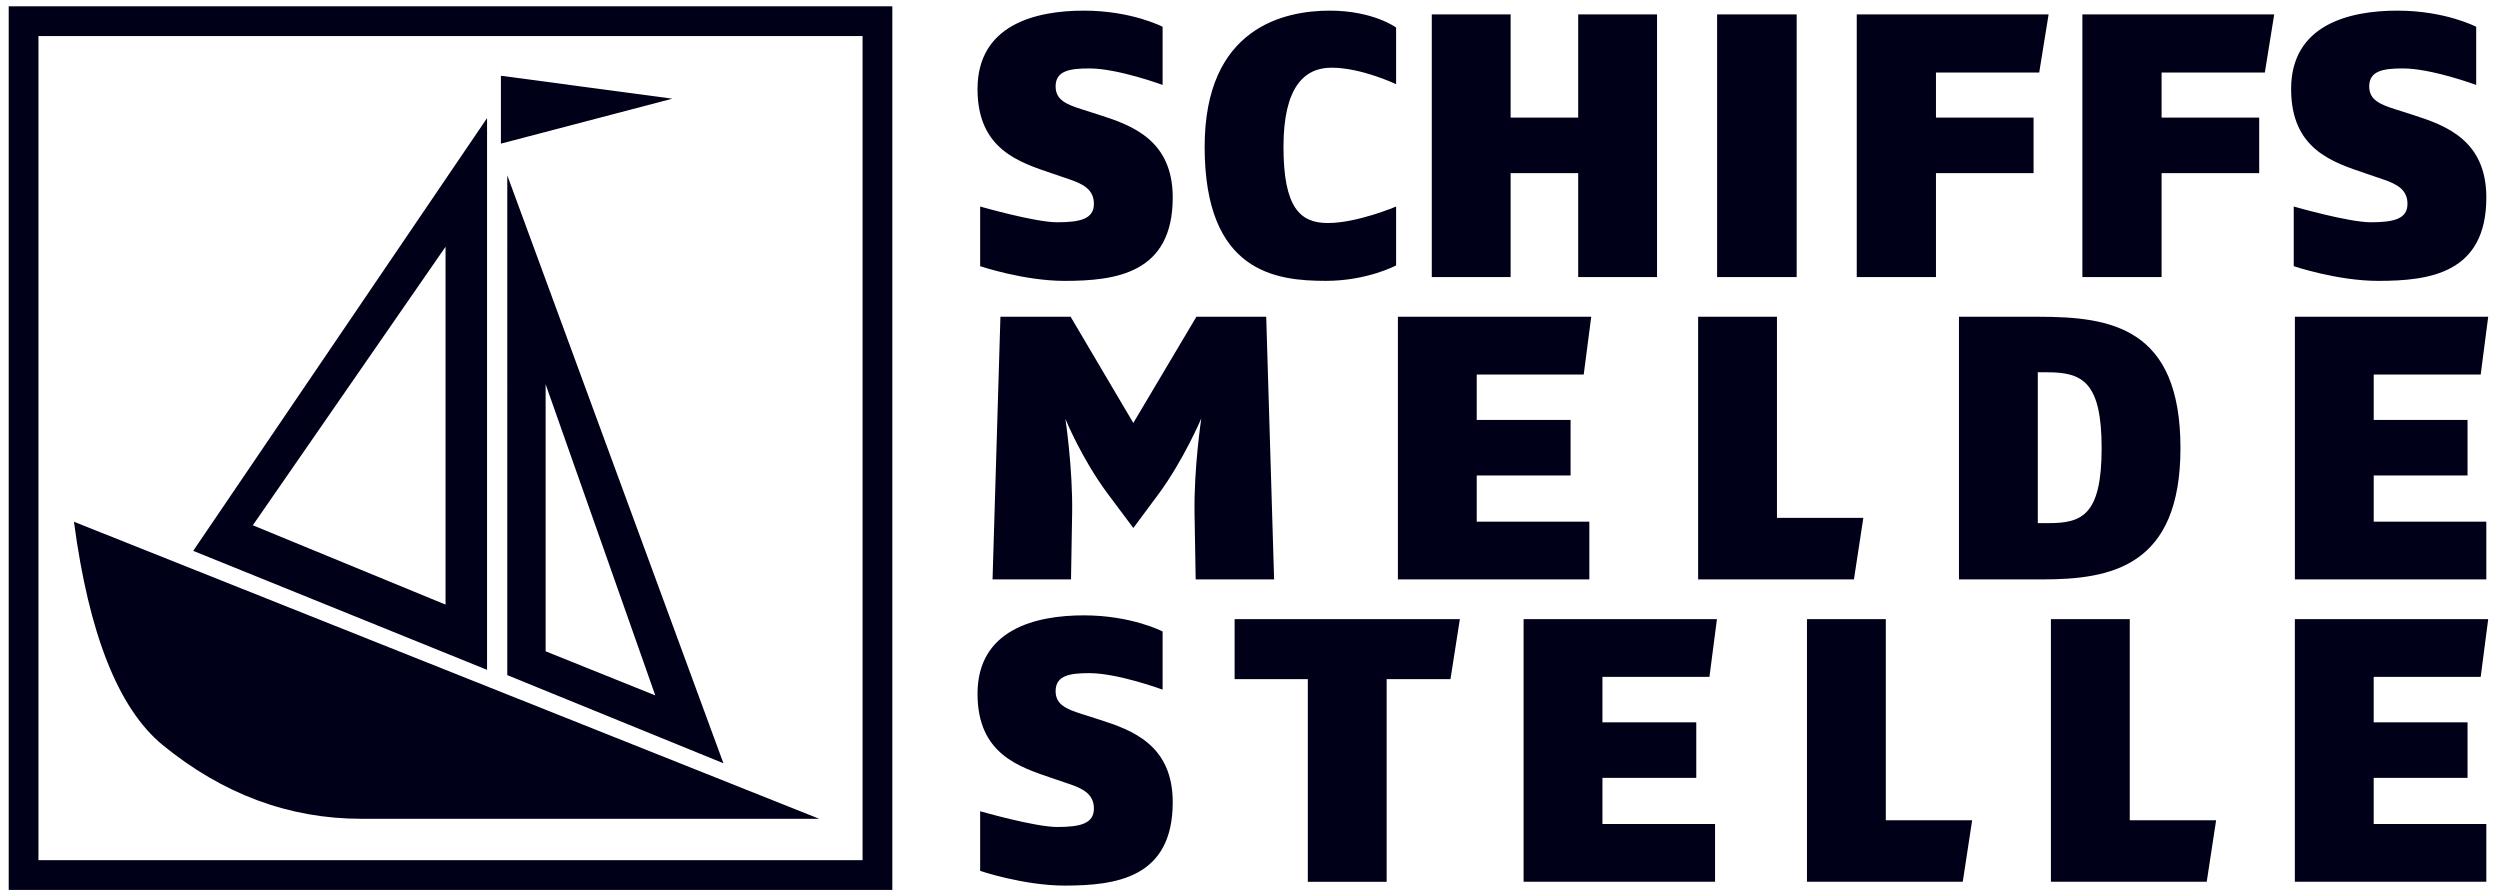
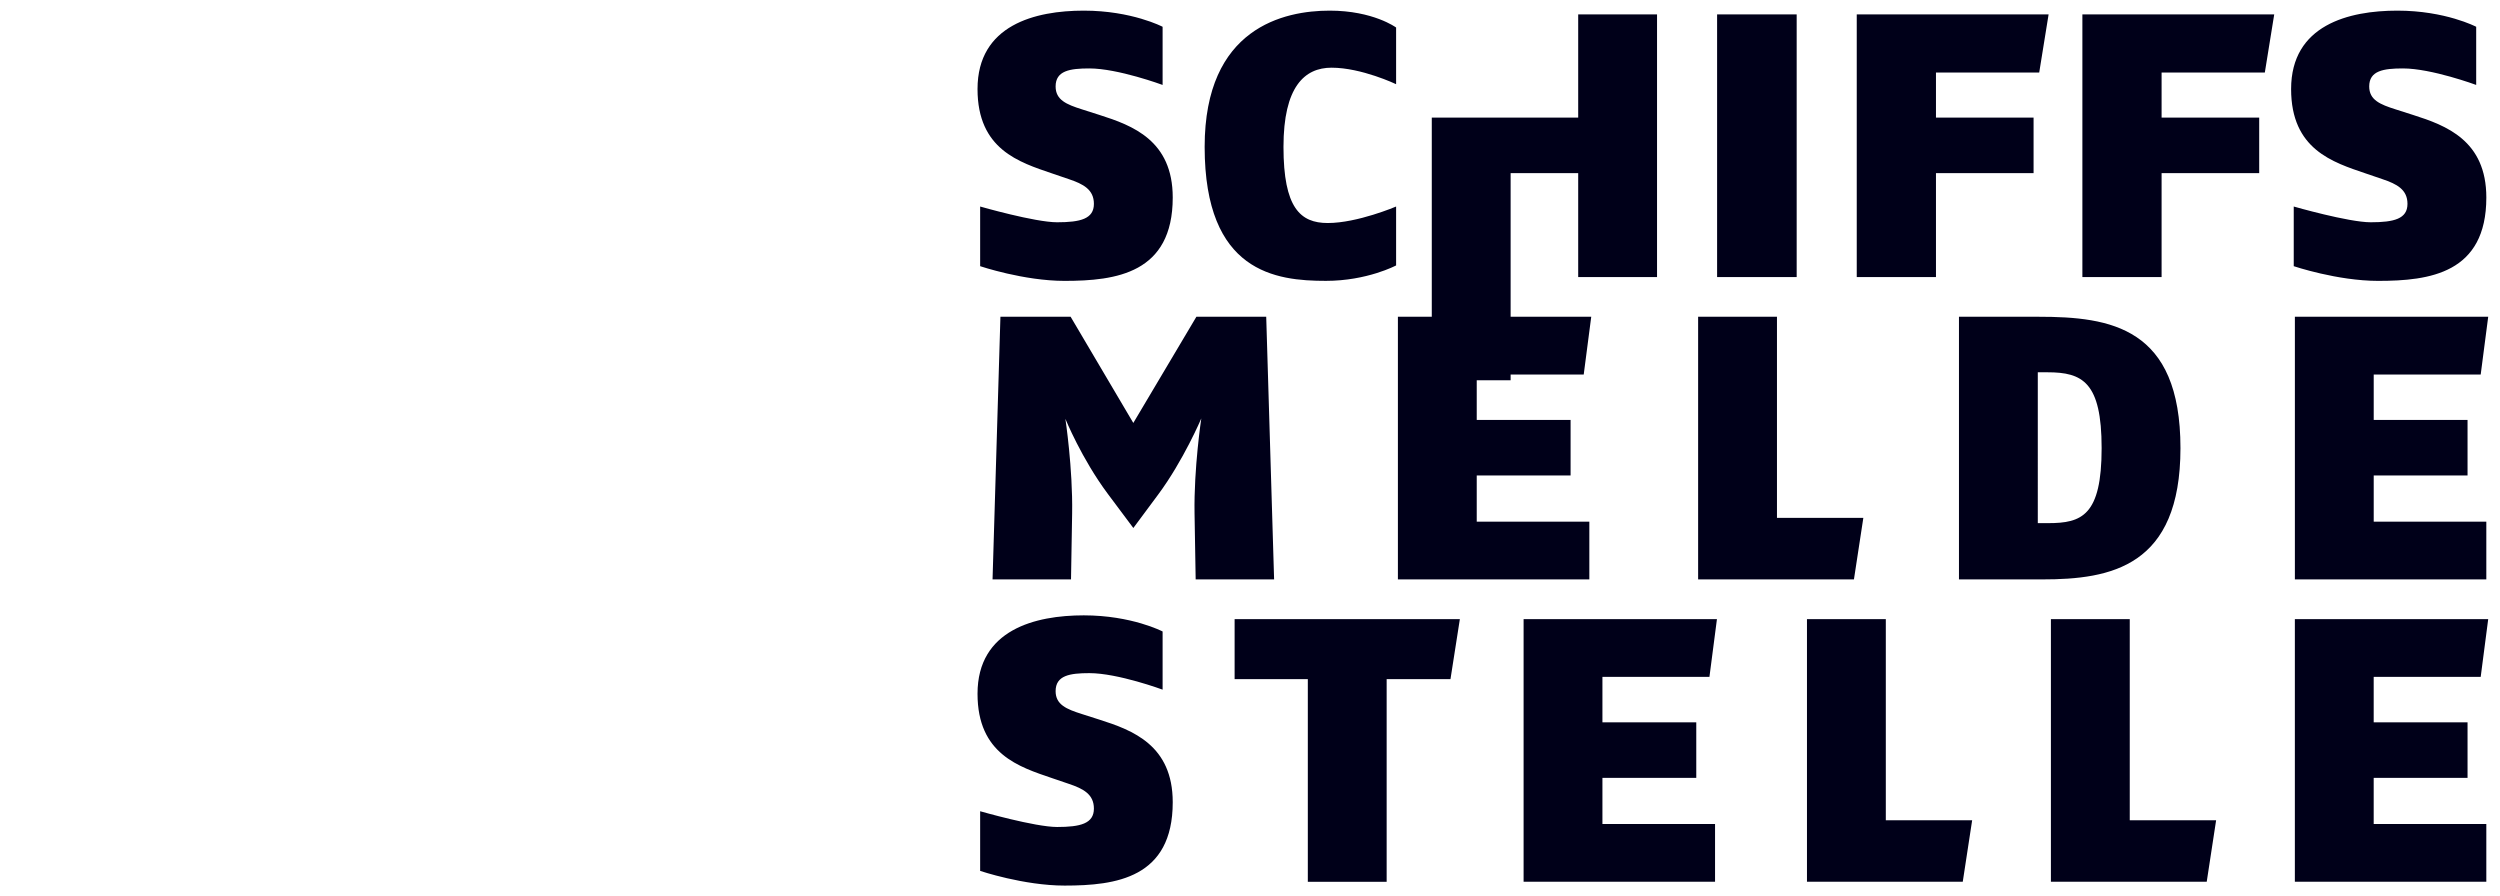
<svg xmlns="http://www.w3.org/2000/svg" height="76px" id="Logo-SMS" version="1.1" viewBox="0 0 212 76" width="212px" x="0px" y="0px">
-   <rect clip-rule="evenodd" fill="none" fill-rule="evenodd" height="72.408" id="Quadrat" stroke="#000019" stroke-miterlimit="22.926" stroke-width="2.523" width="72.407" x="2" y="1.796" />
-   <path d="M57.014,8.368L42.477,12.18V6.425L57.014,8.368L57.014,8.368z M61.347,64.725l-18.329-7.474  V14.87L61.347,64.725L61.347,64.725z M41.303,56.802l-24.919-10.09l24.919-36.699V56.802L41.303,56.802z M69.473,69.435  L6.271,44.245c1.264,9.518,3.762,15.82,7.494,18.91c5.117,4.186,10.745,6.279,16.884,6.279H69.473L69.473,69.435z M55.569,58.97  l-9.3-26.385v22.646L55.569,58.97L55.569,58.97z M37.782,51.271V20.925L21.439,44.544L37.782,51.271z" fill="#000019" id="Schiff" />
-   <path d="M99.448,16.749c0-4.836-3.407-6.109-6.208-7l-1.496-0.478c-1.305-0.414-2.228-0.795-2.228-1.941  c0-1.337,1.209-1.527,2.865-1.527c2.419,0,6.208,1.4,6.208,1.4V2.271c0,0-2.61-1.369-6.685-1.369c-4.107,0-9.01,1.209-9.01,6.65  c0,5.124,3.534,6.205,6.335,7.159l1.401,0.478c1.241,0.414,2.133,0.891,2.133,2.1c0,1.273-1.146,1.56-3.12,1.56  c-1.878,0-6.526-1.336-6.526-1.336v5.059c0,0,3.693,1.247,7.163,1.247C94.641,23.818,99.448,23.176,99.448,16.749L99.448,16.749z   M118.39,22.508v-4.995c0,0-3.277,1.399-5.795,1.399c-2.322,0-3.756-1.272-3.756-6.459c0-5.091,1.783-6.713,4.075-6.713  c2.547,0,5.476,1.4,5.476,1.4V2.334c0,0-1.941-1.432-5.635-1.432c-3.852,0-10.601,1.432-10.601,11.55  c0,10.66,6.048,11.365,10.284,11.365C115.938,23.818,118.39,22.508,118.39,22.508L118.39,22.508z M140.517,23.494V1.221h-6.686v8.75  h-5.73v-8.75h-6.686v22.273h6.686V14.68h5.73v8.814H140.517L140.517,23.494z M152.358,23.494V1.221h-6.748v22.273H152.358  L152.358,23.494z M173.721,1.221h-16.269v22.273h6.718V14.68h8.277V9.971h-8.277V6.153h8.755L173.721,1.221L173.721,1.221z   M192.854,1.221h-16.268v22.273h6.717V14.68h8.277V9.971h-8.277V6.153h8.754L192.854,1.221L192.854,1.221z M210.841,16.749  c0-4.836-3.406-6.109-6.207-7l-1.496-0.478c-1.307-0.414-2.229-0.795-2.229-1.941c0-1.337,1.209-1.527,2.865-1.527  c2.419,0,6.207,1.4,6.207,1.4V2.271c0,0-2.611-1.369-6.686-1.369c-4.107,0-9.009,1.209-9.009,6.65c0,5.124,3.533,6.205,6.335,7.159  l1.4,0.478c1.242,0.414,2.133,0.891,2.133,2.1c0,1.273-1.146,1.56-3.119,1.56c-1.879,0-6.526-1.336-6.526-1.336v5.059  c0,0,3.692,1.247,7.163,1.247C206.034,23.818,210.841,23.176,210.841,16.749L210.841,16.749z M108.044,49.134l-0.669-22.273h-5.921  l-5.349,9.005l-5.316-9.005h-5.953l-0.668,22.273h6.654l0.095-5.599c0.064-3.82-0.573-8.02-0.573-8.02s1.369,3.373,3.598,6.363  l2.165,2.896l2.102-2.832c2.133-2.865,3.661-6.46,3.661-6.46s-0.637,4.2-0.573,8.052l0.095,5.599H108.044L108.044,49.134z   M134.937,26.861h-16.395v22.273h16.234v-4.899h-9.549V40.32h7.959v-4.709h-7.959v-3.85h9.072L134.937,26.861L134.937,26.861z   M158.011,43.916h-7.324V26.861h-6.686v22.273h13.213L158.011,43.916L158.011,43.916z M184.903,37.998  c0-10.246-5.921-11.137-12.034-11.137h-6.749v22.273h7.066C179.015,49.134,184.903,48.053,184.903,37.998L184.903,37.998z   M178.218,37.998c0,5.727-1.688,6.364-4.52,6.364h-0.893V31.57h0.828C176.594,31.57,178.218,32.397,178.218,37.998L178.218,37.998z   M211,26.861h-16.394v22.273h16.234v-4.899h-9.549V40.32h7.957v-4.709h-7.957v-3.85h9.072L211,26.861L211,26.861z M99.448,68.029  c0-4.837-3.407-6.11-6.208-7.001l-1.496-0.478c-1.305-0.414-2.228-0.795-2.228-1.94c0-1.337,1.209-1.528,2.865-1.528  c2.419,0,6.208,1.4,6.208,1.4v-4.932c0,0-2.61-1.368-6.685-1.368c-4.107,0-9.01,1.209-9.01,6.649c0,5.124,3.534,6.205,6.335,7.16  l1.401,0.477c1.241,0.414,2.133,0.891,2.133,2.101c0,1.272-1.146,1.56-3.12,1.56c-1.878,0-6.526-1.336-6.526-1.336v5.059  c0,0,3.693,1.246,7.163,1.246C94.641,75.098,99.448,74.456,99.448,68.029L99.448,68.029z M123.796,52.501h-19.101v5.091h6.208  v17.182h6.685V57.592h5.412L123.796,52.501L123.796,52.501z M145.597,52.501h-16.396v22.272h16.235v-4.9h-9.55v-3.912h7.958v-4.709  h-7.958V57.4h9.074L145.597,52.501L145.597,52.501z M167.239,69.556h-7.322V52.501h-6.686v22.272h13.211L167.239,69.556  L167.239,69.556z M187.927,69.556h-7.324V52.501h-6.686v22.272h13.213L187.927,69.556L187.927,69.556z M211,52.501h-16.396v22.272  h16.236v-4.9h-9.551v-3.912h7.959v-4.709h-7.959V57.4h9.074L211,52.501z" fill="#000019" id="sms" />
+   <path d="M99.448,16.749c0-4.836-3.407-6.109-6.208-7l-1.496-0.478c-1.305-0.414-2.228-0.795-2.228-1.941  c0-1.337,1.209-1.527,2.865-1.527c2.419,0,6.208,1.4,6.208,1.4V2.271c0,0-2.61-1.369-6.685-1.369c-4.107,0-9.01,1.209-9.01,6.65  c0,5.124,3.534,6.205,6.335,7.159l1.401,0.478c1.241,0.414,2.133,0.891,2.133,2.1c0,1.273-1.146,1.56-3.12,1.56  c-1.878,0-6.526-1.336-6.526-1.336v5.059c0,0,3.693,1.247,7.163,1.247C94.641,23.818,99.448,23.176,99.448,16.749L99.448,16.749z   M118.39,22.508v-4.995c0,0-3.277,1.399-5.795,1.399c-2.322,0-3.756-1.272-3.756-6.459c0-5.091,1.783-6.713,4.075-6.713  c2.547,0,5.476,1.4,5.476,1.4V2.334c0,0-1.941-1.432-5.635-1.432c-3.852,0-10.601,1.432-10.601,11.55  c0,10.66,6.048,11.365,10.284,11.365C115.938,23.818,118.39,22.508,118.39,22.508L118.39,22.508z M140.517,23.494V1.221h-6.686v8.75  h-5.73h-6.686v22.273h6.686V14.68h5.73v8.814H140.517L140.517,23.494z M152.358,23.494V1.221h-6.748v22.273H152.358  L152.358,23.494z M173.721,1.221h-16.269v22.273h6.718V14.68h8.277V9.971h-8.277V6.153h8.755L173.721,1.221L173.721,1.221z   M192.854,1.221h-16.268v22.273h6.717V14.68h8.277V9.971h-8.277V6.153h8.754L192.854,1.221L192.854,1.221z M210.841,16.749  c0-4.836-3.406-6.109-6.207-7l-1.496-0.478c-1.307-0.414-2.229-0.795-2.229-1.941c0-1.337,1.209-1.527,2.865-1.527  c2.419,0,6.207,1.4,6.207,1.4V2.271c0,0-2.611-1.369-6.686-1.369c-4.107,0-9.009,1.209-9.009,6.65c0,5.124,3.533,6.205,6.335,7.159  l1.4,0.478c1.242,0.414,2.133,0.891,2.133,2.1c0,1.273-1.146,1.56-3.119,1.56c-1.879,0-6.526-1.336-6.526-1.336v5.059  c0,0,3.692,1.247,7.163,1.247C206.034,23.818,210.841,23.176,210.841,16.749L210.841,16.749z M108.044,49.134l-0.669-22.273h-5.921  l-5.349,9.005l-5.316-9.005h-5.953l-0.668,22.273h6.654l0.095-5.599c0.064-3.82-0.573-8.02-0.573-8.02s1.369,3.373,3.598,6.363  l2.165,2.896l2.102-2.832c2.133-2.865,3.661-6.46,3.661-6.46s-0.637,4.2-0.573,8.052l0.095,5.599H108.044L108.044,49.134z   M134.937,26.861h-16.395v22.273h16.234v-4.899h-9.549V40.32h7.959v-4.709h-7.959v-3.85h9.072L134.937,26.861L134.937,26.861z   M158.011,43.916h-7.324V26.861h-6.686v22.273h13.213L158.011,43.916L158.011,43.916z M184.903,37.998  c0-10.246-5.921-11.137-12.034-11.137h-6.749v22.273h7.066C179.015,49.134,184.903,48.053,184.903,37.998L184.903,37.998z   M178.218,37.998c0,5.727-1.688,6.364-4.52,6.364h-0.893V31.57h0.828C176.594,31.57,178.218,32.397,178.218,37.998L178.218,37.998z   M211,26.861h-16.394v22.273h16.234v-4.899h-9.549V40.32h7.957v-4.709h-7.957v-3.85h9.072L211,26.861L211,26.861z M99.448,68.029  c0-4.837-3.407-6.11-6.208-7.001l-1.496-0.478c-1.305-0.414-2.228-0.795-2.228-1.94c0-1.337,1.209-1.528,2.865-1.528  c2.419,0,6.208,1.4,6.208,1.4v-4.932c0,0-2.61-1.368-6.685-1.368c-4.107,0-9.01,1.209-9.01,6.649c0,5.124,3.534,6.205,6.335,7.16  l1.401,0.477c1.241,0.414,2.133,0.891,2.133,2.101c0,1.272-1.146,1.56-3.12,1.56c-1.878,0-6.526-1.336-6.526-1.336v5.059  c0,0,3.693,1.246,7.163,1.246C94.641,75.098,99.448,74.456,99.448,68.029L99.448,68.029z M123.796,52.501h-19.101v5.091h6.208  v17.182h6.685V57.592h5.412L123.796,52.501L123.796,52.501z M145.597,52.501h-16.396v22.272h16.235v-4.9h-9.55v-3.912h7.958v-4.709  h-7.958V57.4h9.074L145.597,52.501L145.597,52.501z M167.239,69.556h-7.322V52.501h-6.686v22.272h13.211L167.239,69.556  L167.239,69.556z M187.927,69.556h-7.324V52.501h-6.686v22.272h13.213L187.927,69.556L187.927,69.556z M211,52.501h-16.396v22.272  h16.236v-4.9h-9.551v-3.912h7.959v-4.709h-7.959V57.4h9.074L211,52.501z" fill="#000019" id="sms" />
</svg>